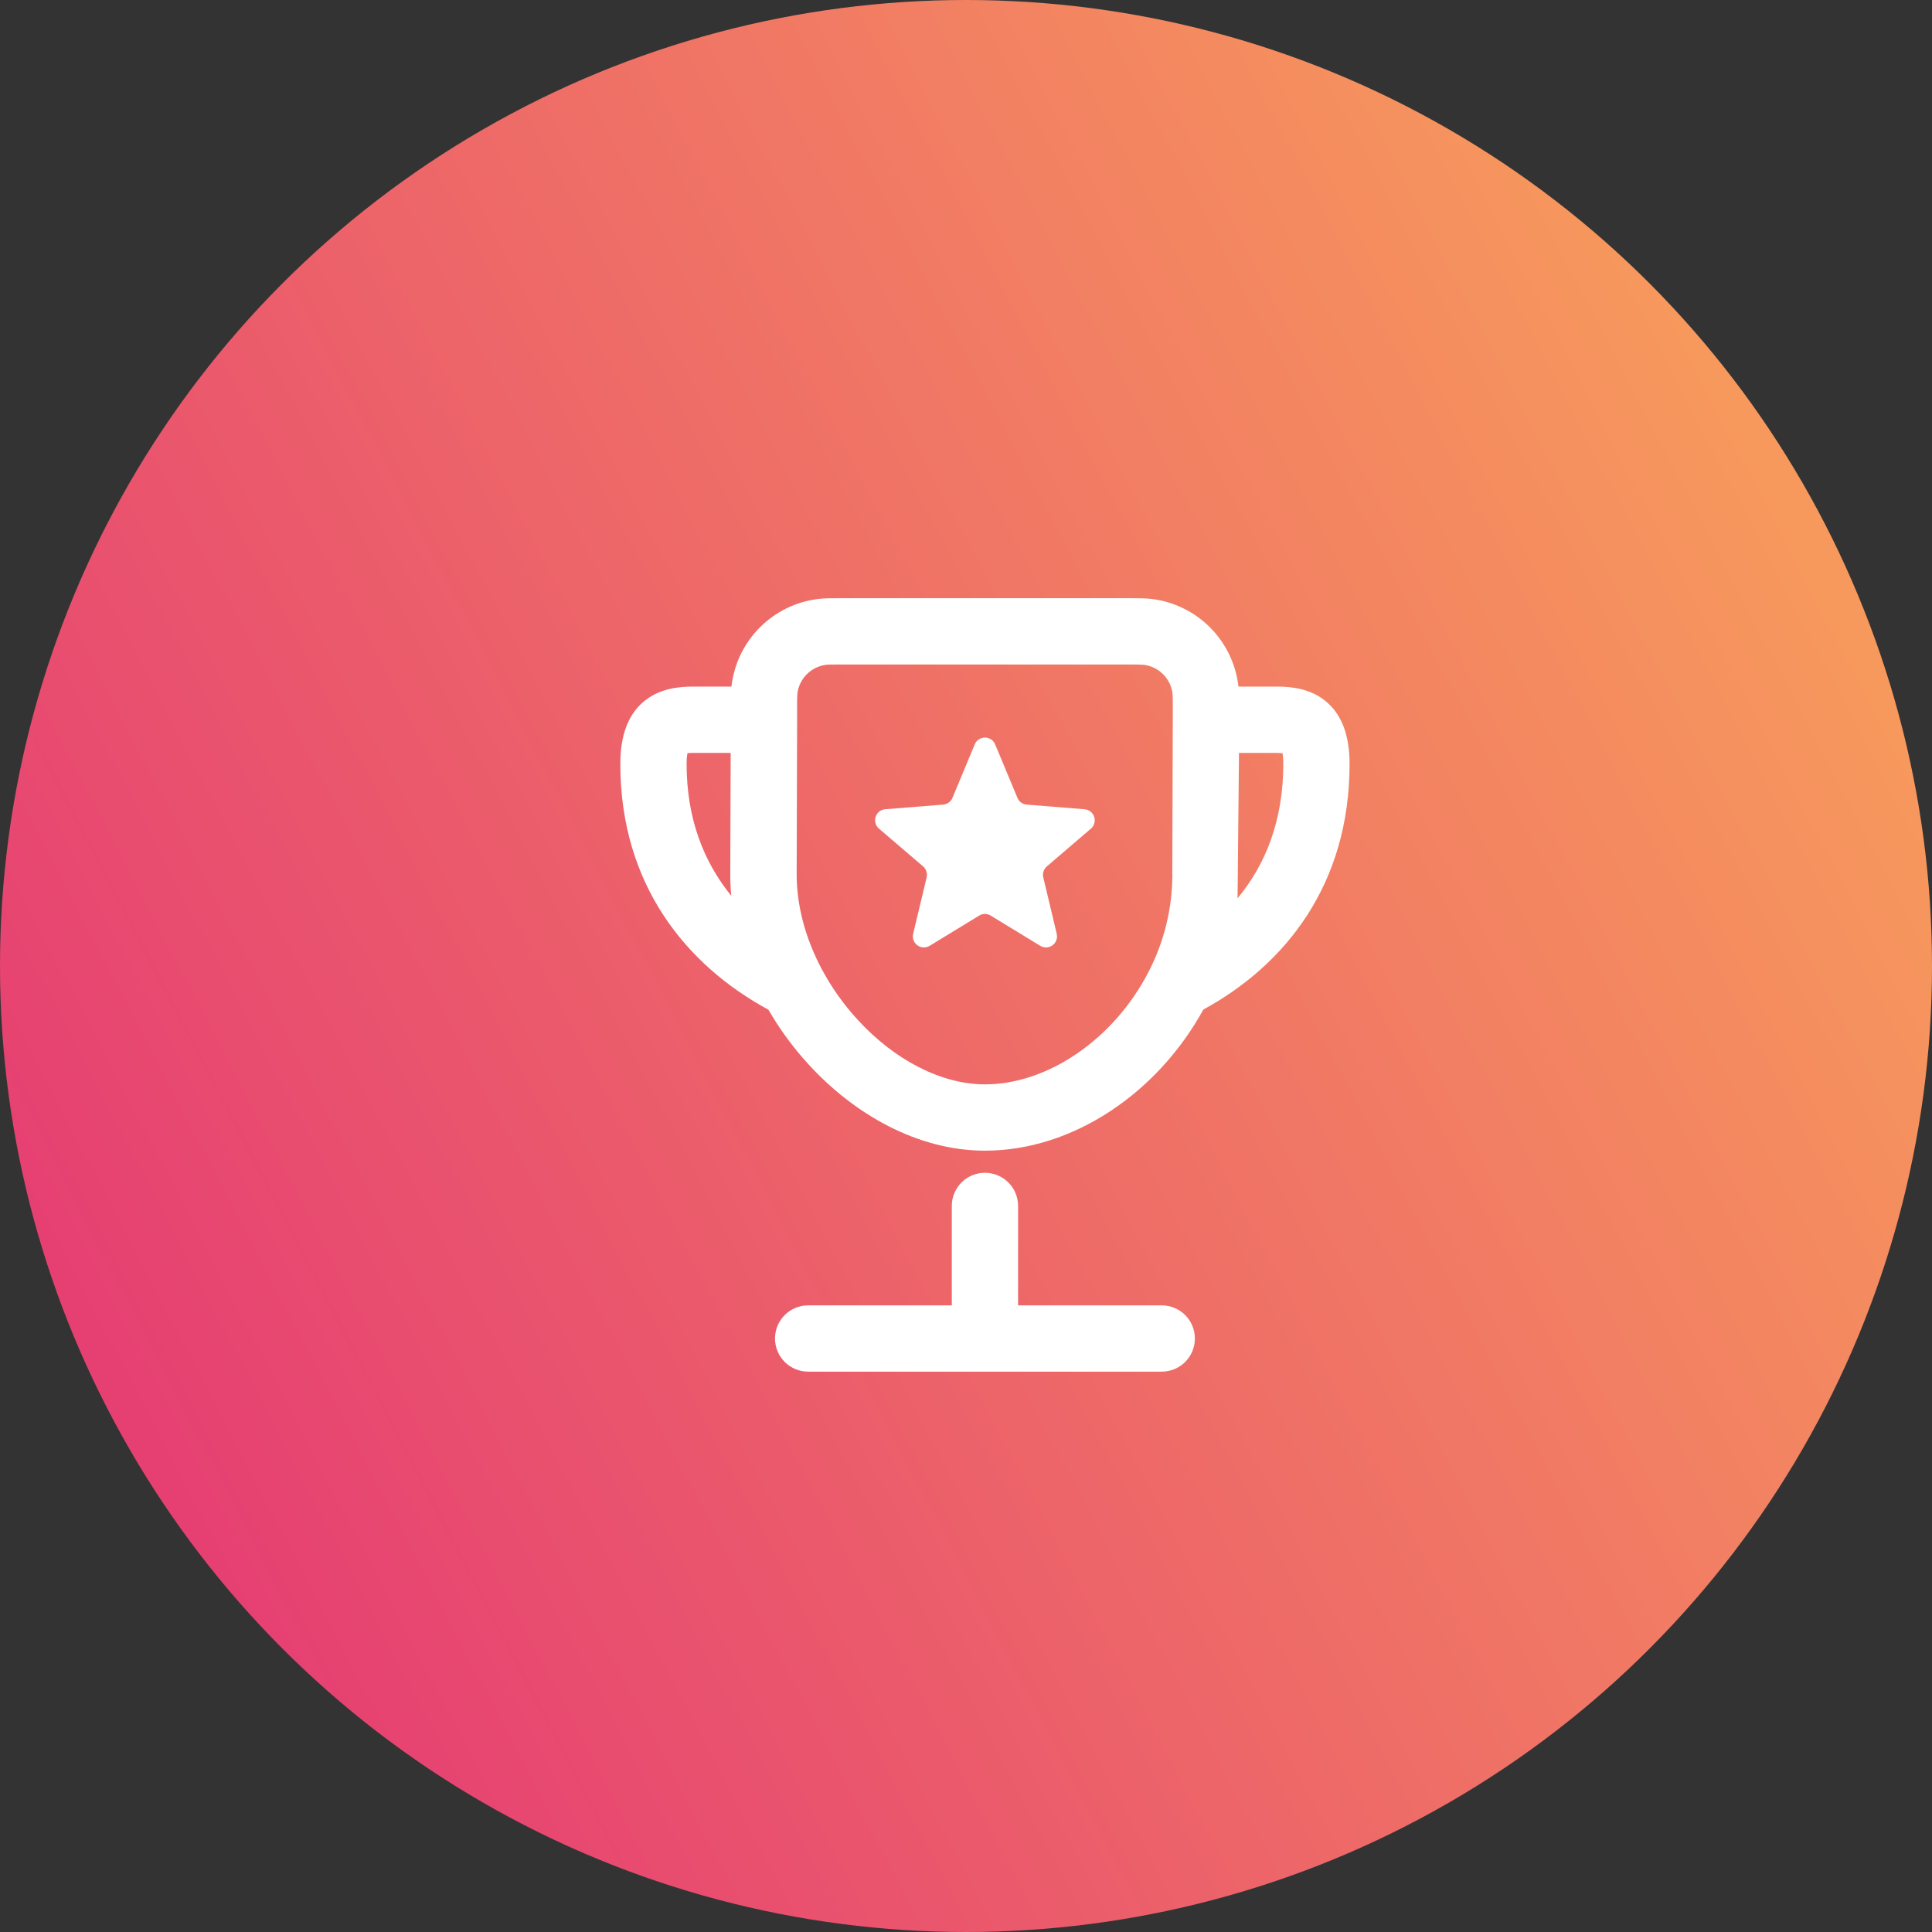
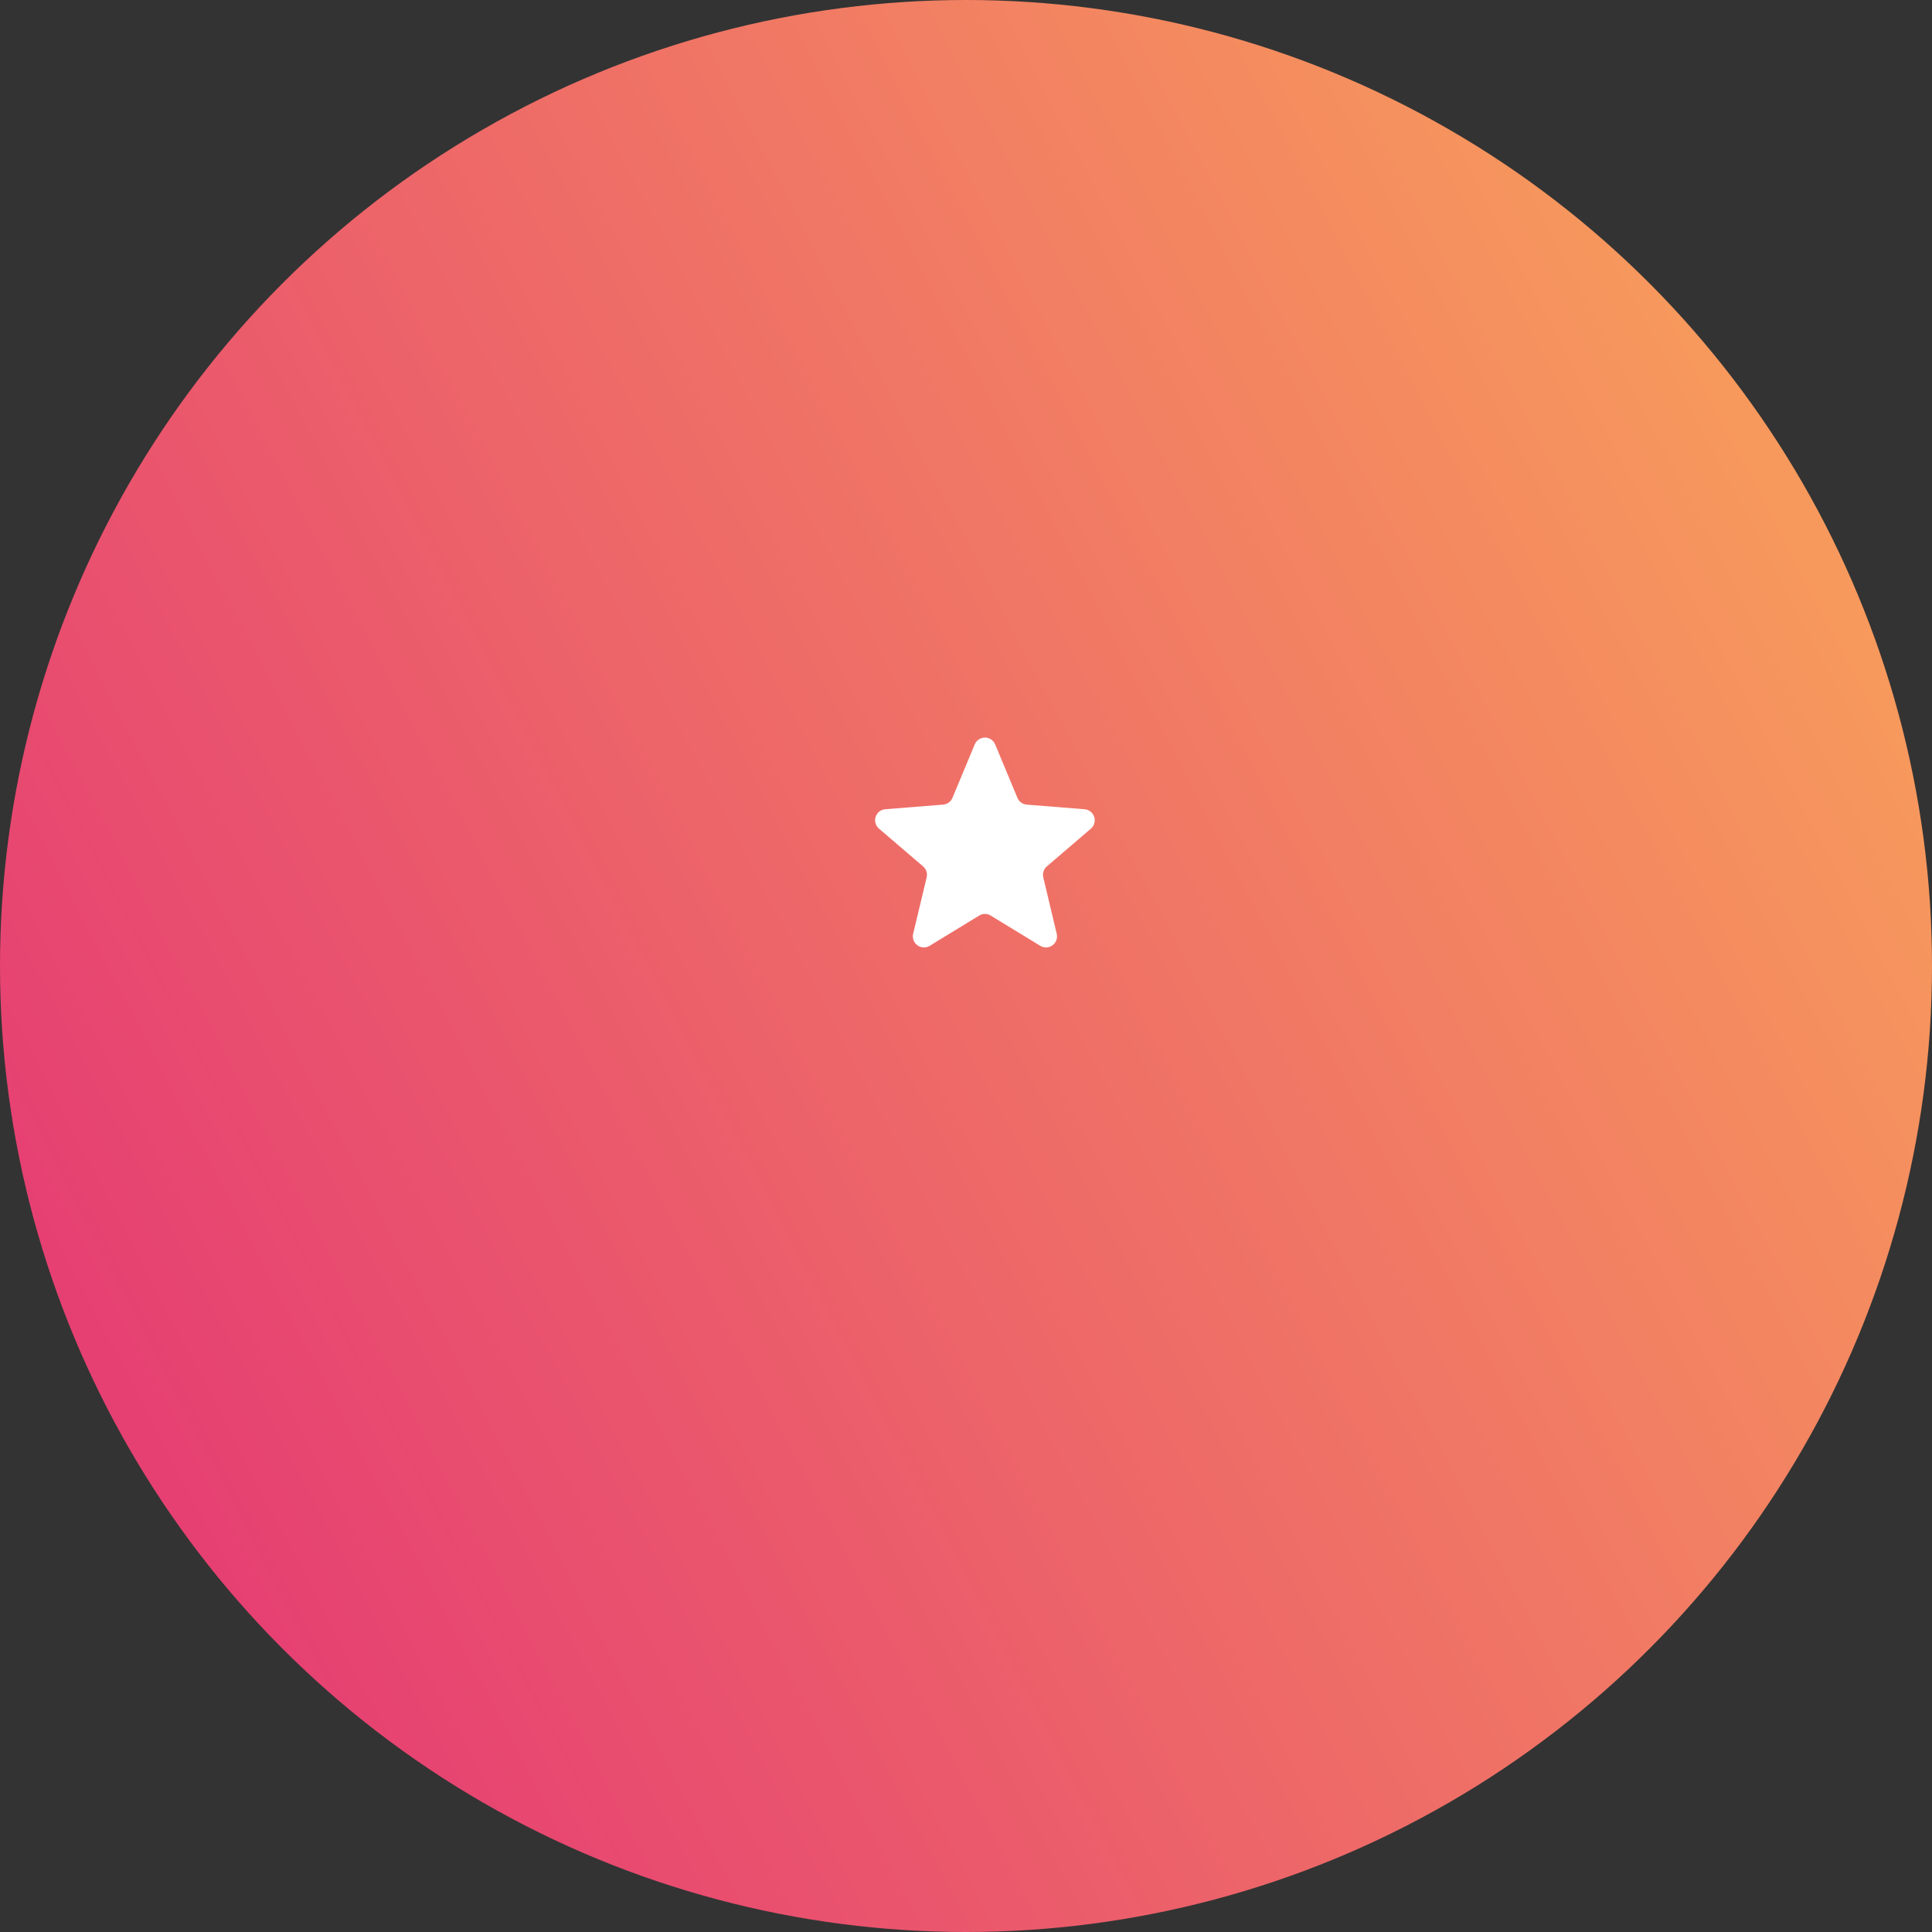
<svg xmlns="http://www.w3.org/2000/svg" width="77" height="77" viewBox="0 0 77 77" fill="none">
  <rect x="0" y="0" width="77" height="77" fill="#333333" stroke="none" />
  <circle cx="38.5" cy="38.5" r="38.5" fill="url(#paint0_linear_2_237)" />
-   <path d="M33.437 23.842H45.073C45.39 23.842 45.663 23.842 45.91 23.872C46.793 23.982 47.614 24.387 48.24 25.02C48.866 25.654 49.26 26.48 49.359 27.365H50.778C51.152 27.362 51.971 27.355 52.647 27.807C53.523 28.39 53.787 29.393 53.787 30.448C53.787 35.249 51.227 38.455 47.96 40.236C46.137 43.554 42.769 45.86 39.255 45.86C36.579 45.86 34.041 44.412 32.215 42.41C31.608 41.747 31.075 41.021 30.626 40.243C27.36 38.471 24.723 35.269 24.723 30.448C24.723 29.391 24.987 28.39 25.861 27.807C26.539 27.355 27.358 27.362 27.732 27.365H29.151L29.157 27.316C29.265 26.441 29.663 25.627 30.287 25.003C30.911 24.379 31.725 23.981 32.6 23.872C32.847 23.842 33.12 23.842 33.437 23.842ZM31.769 28.686V28.692L31.751 34.851V34.853C31.751 36.123 32.114 37.421 32.743 38.61L32.768 38.654C33.146 39.362 33.62 40.028 34.168 40.627C35.651 42.255 37.529 43.218 39.257 43.218C41.761 43.218 44.402 41.407 45.774 38.737C46.397 37.536 46.724 36.204 46.725 34.851L46.722 34.848L46.743 28.223C46.743 27.797 46.739 27.703 46.732 27.642C46.696 27.35 46.563 27.079 46.356 26.872C46.148 26.664 45.877 26.532 45.586 26.495C45.392 26.483 45.198 26.48 45.004 26.484H33.507C33.079 26.484 32.988 26.486 32.926 26.495C32.635 26.532 32.364 26.664 32.156 26.872C31.948 27.079 31.816 27.35 31.779 27.642C31.768 27.835 31.764 28.029 31.769 28.223V28.686ZM49.38 30.007L49.364 34.851V34.853M49.323 35.802C50.447 34.45 51.146 32.685 51.146 30.448C51.146 30.24 51.129 30.102 51.113 30.016C50.977 30.008 50.842 30.005 50.706 30.007H49.38M29.144 35.7C29.118 35.418 29.105 35.135 29.105 34.851V34.848L29.121 30.007H27.806C27.614 30.007 27.492 30.007 27.399 30.016C27.374 30.159 27.363 30.303 27.365 30.448C27.365 32.627 28.049 34.358 29.144 35.7ZM39.255 46.741C39.605 46.741 39.941 46.88 40.189 47.128C40.437 47.376 40.576 47.712 40.576 48.062V52.025H46.301C46.651 52.025 46.987 52.164 47.235 52.412C47.483 52.66 47.622 52.996 47.622 53.346C47.622 53.697 47.483 54.033 47.235 54.281C46.987 54.528 46.651 54.667 46.301 54.667H32.209C31.859 54.667 31.523 54.528 31.275 54.281C31.027 54.033 30.888 53.697 30.888 53.346C30.888 52.996 31.027 52.66 31.275 52.412C31.523 52.164 31.859 52.025 32.209 52.025H37.934V48.062C37.934 47.712 38.073 47.376 38.321 47.128C38.569 46.88 38.905 46.741 39.255 46.741Z" fill="white" />
  <path d="M38.85 29.664C38.884 29.585 38.94 29.517 39.012 29.469C39.084 29.422 39.169 29.396 39.255 29.396C39.341 29.396 39.426 29.422 39.498 29.469C39.57 29.517 39.626 29.585 39.66 29.664L40.55 31.799C40.581 31.873 40.632 31.938 40.697 31.985C40.762 32.033 40.839 32.062 40.919 32.068L43.225 32.253C43.312 32.26 43.395 32.293 43.463 32.346C43.531 32.4 43.582 32.473 43.609 32.556C43.636 32.639 43.638 32.727 43.614 32.811C43.591 32.895 43.543 32.97 43.477 33.027L41.721 34.531C41.66 34.584 41.614 34.652 41.589 34.73C41.564 34.806 41.561 34.889 41.58 34.968L42.115 37.215C42.136 37.3 42.131 37.389 42.101 37.471C42.071 37.553 42.017 37.624 41.947 37.676C41.876 37.727 41.792 37.756 41.705 37.76C41.617 37.763 41.531 37.74 41.457 37.694L39.484 36.49C39.415 36.448 39.336 36.425 39.255 36.425C39.174 36.425 39.095 36.448 39.026 36.49L37.053 37.694C36.979 37.74 36.892 37.763 36.805 37.76C36.718 37.756 36.634 37.727 36.563 37.676C36.493 37.624 36.439 37.553 36.409 37.471C36.379 37.389 36.374 37.3 36.394 37.215L36.932 34.968C36.95 34.889 36.947 34.806 36.922 34.73C36.898 34.652 36.852 34.584 36.791 34.531L35.033 33.027C34.966 32.97 34.918 32.895 34.894 32.811C34.87 32.727 34.872 32.638 34.899 32.555C34.926 32.471 34.977 32.398 35.045 32.344C35.114 32.29 35.197 32.258 35.285 32.252L37.589 32.068C37.669 32.062 37.747 32.033 37.812 31.986C37.878 31.938 37.929 31.874 37.96 31.799L38.85 29.664Z" fill="white" />
  <defs>
    <linearGradient id="paint0_linear_2_237" x1="5.464" y1="56.416" x2="77" y2="19.059" gradientUnits="userSpaceOnUse">
      <stop stop-color="#E64072" />
      <stop offset="1" stop-color="#F89F5B" />
    </linearGradient>
  </defs>
</svg>